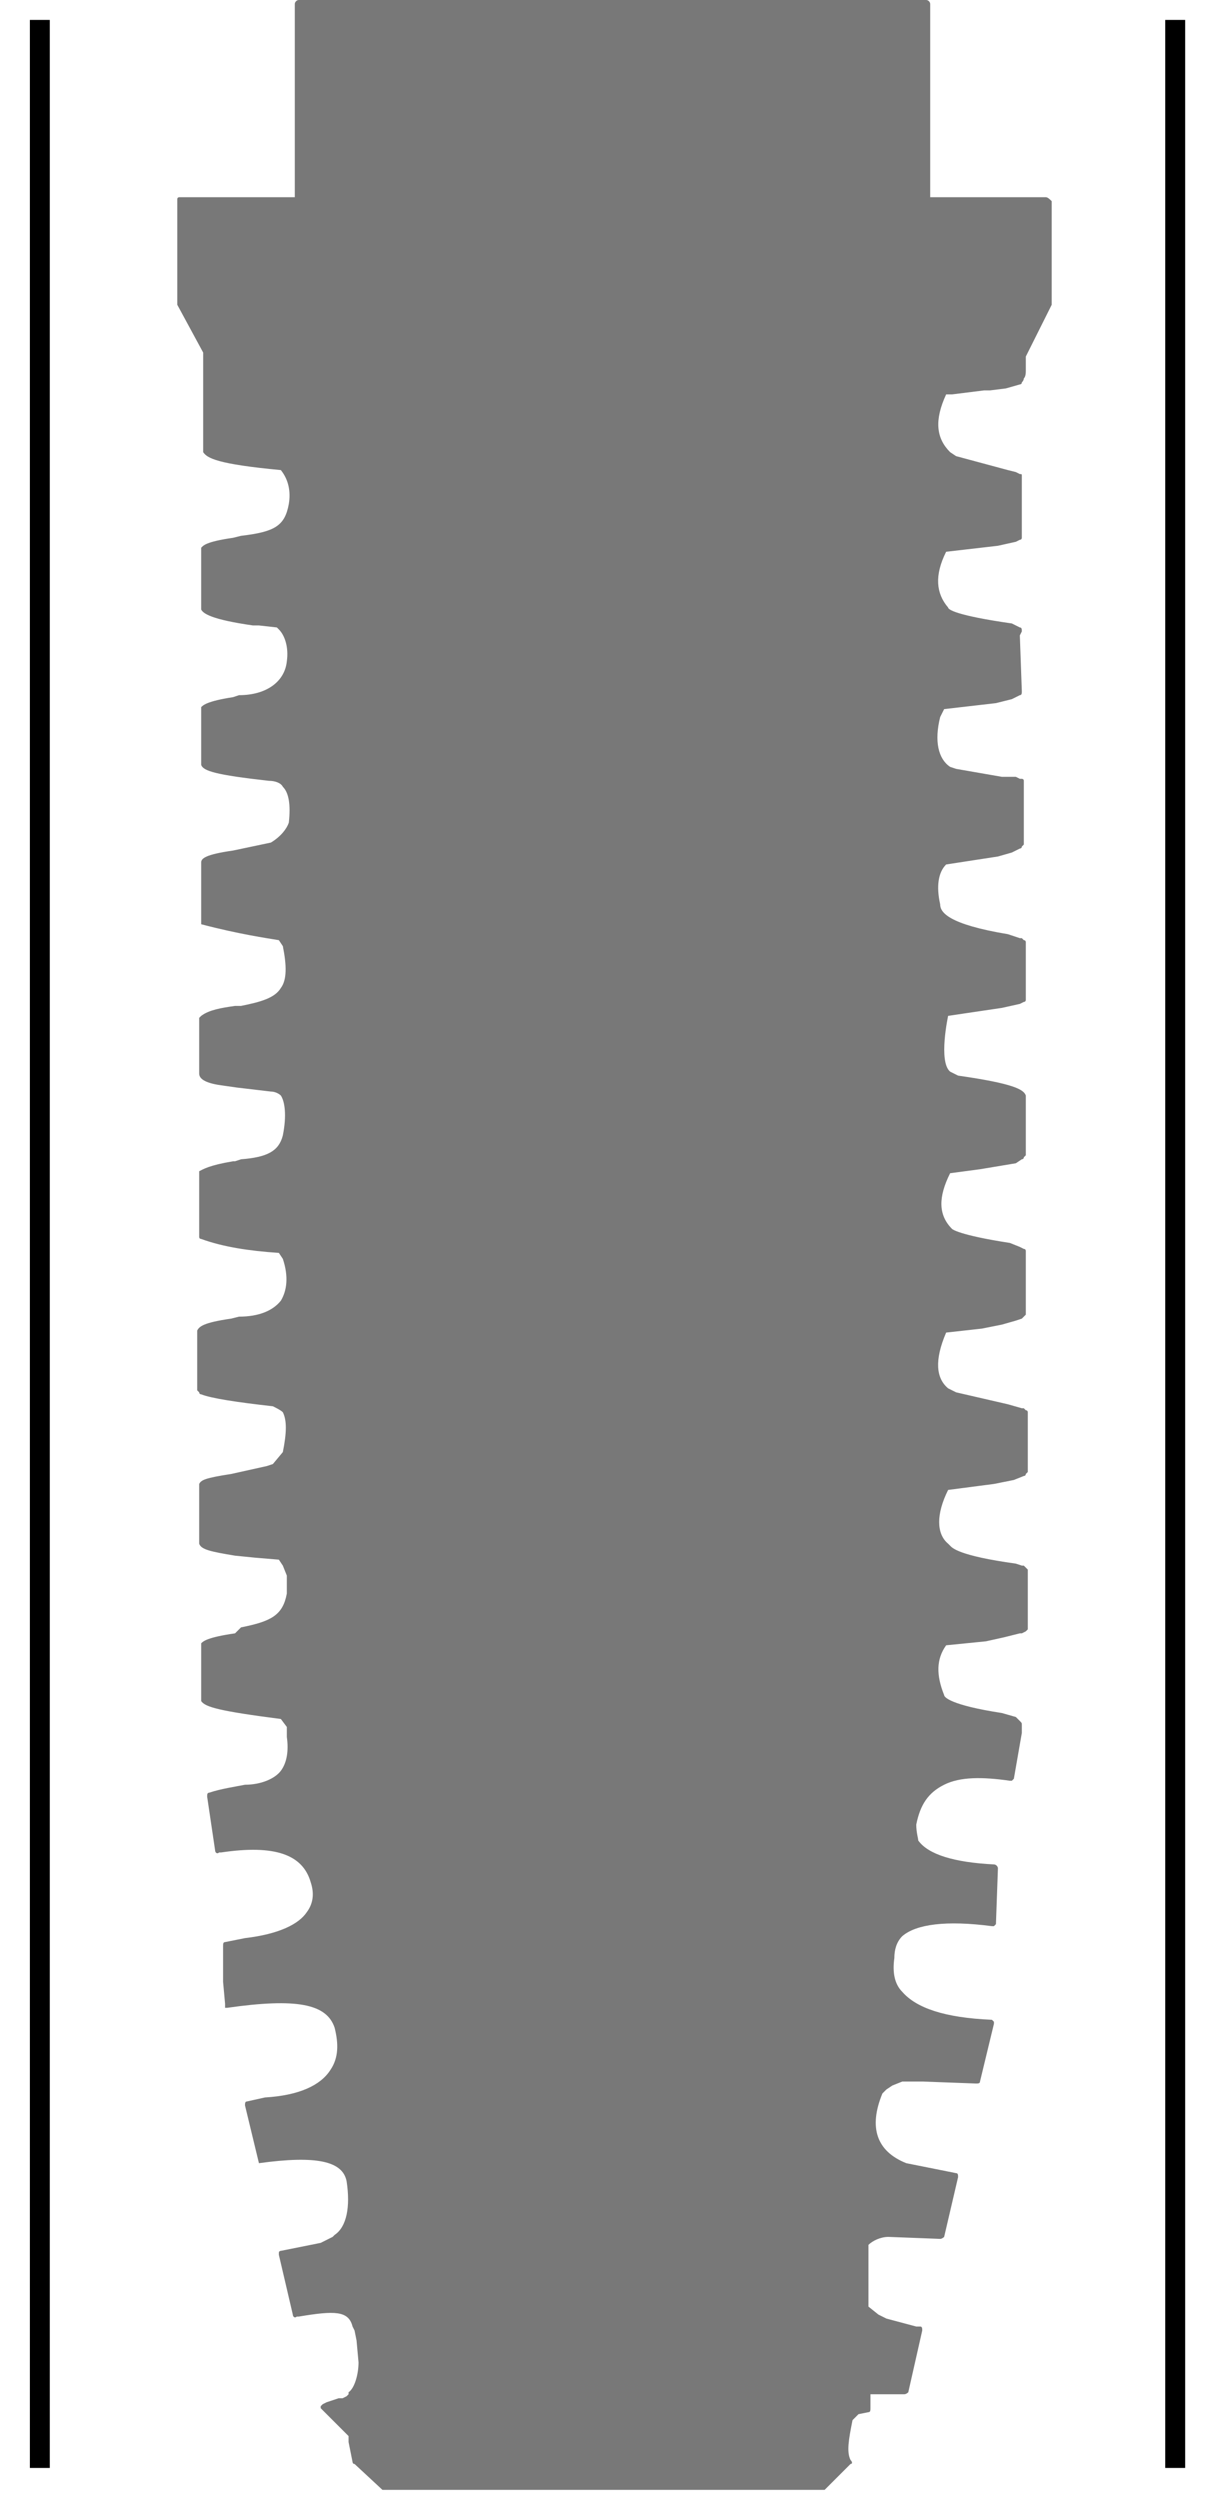
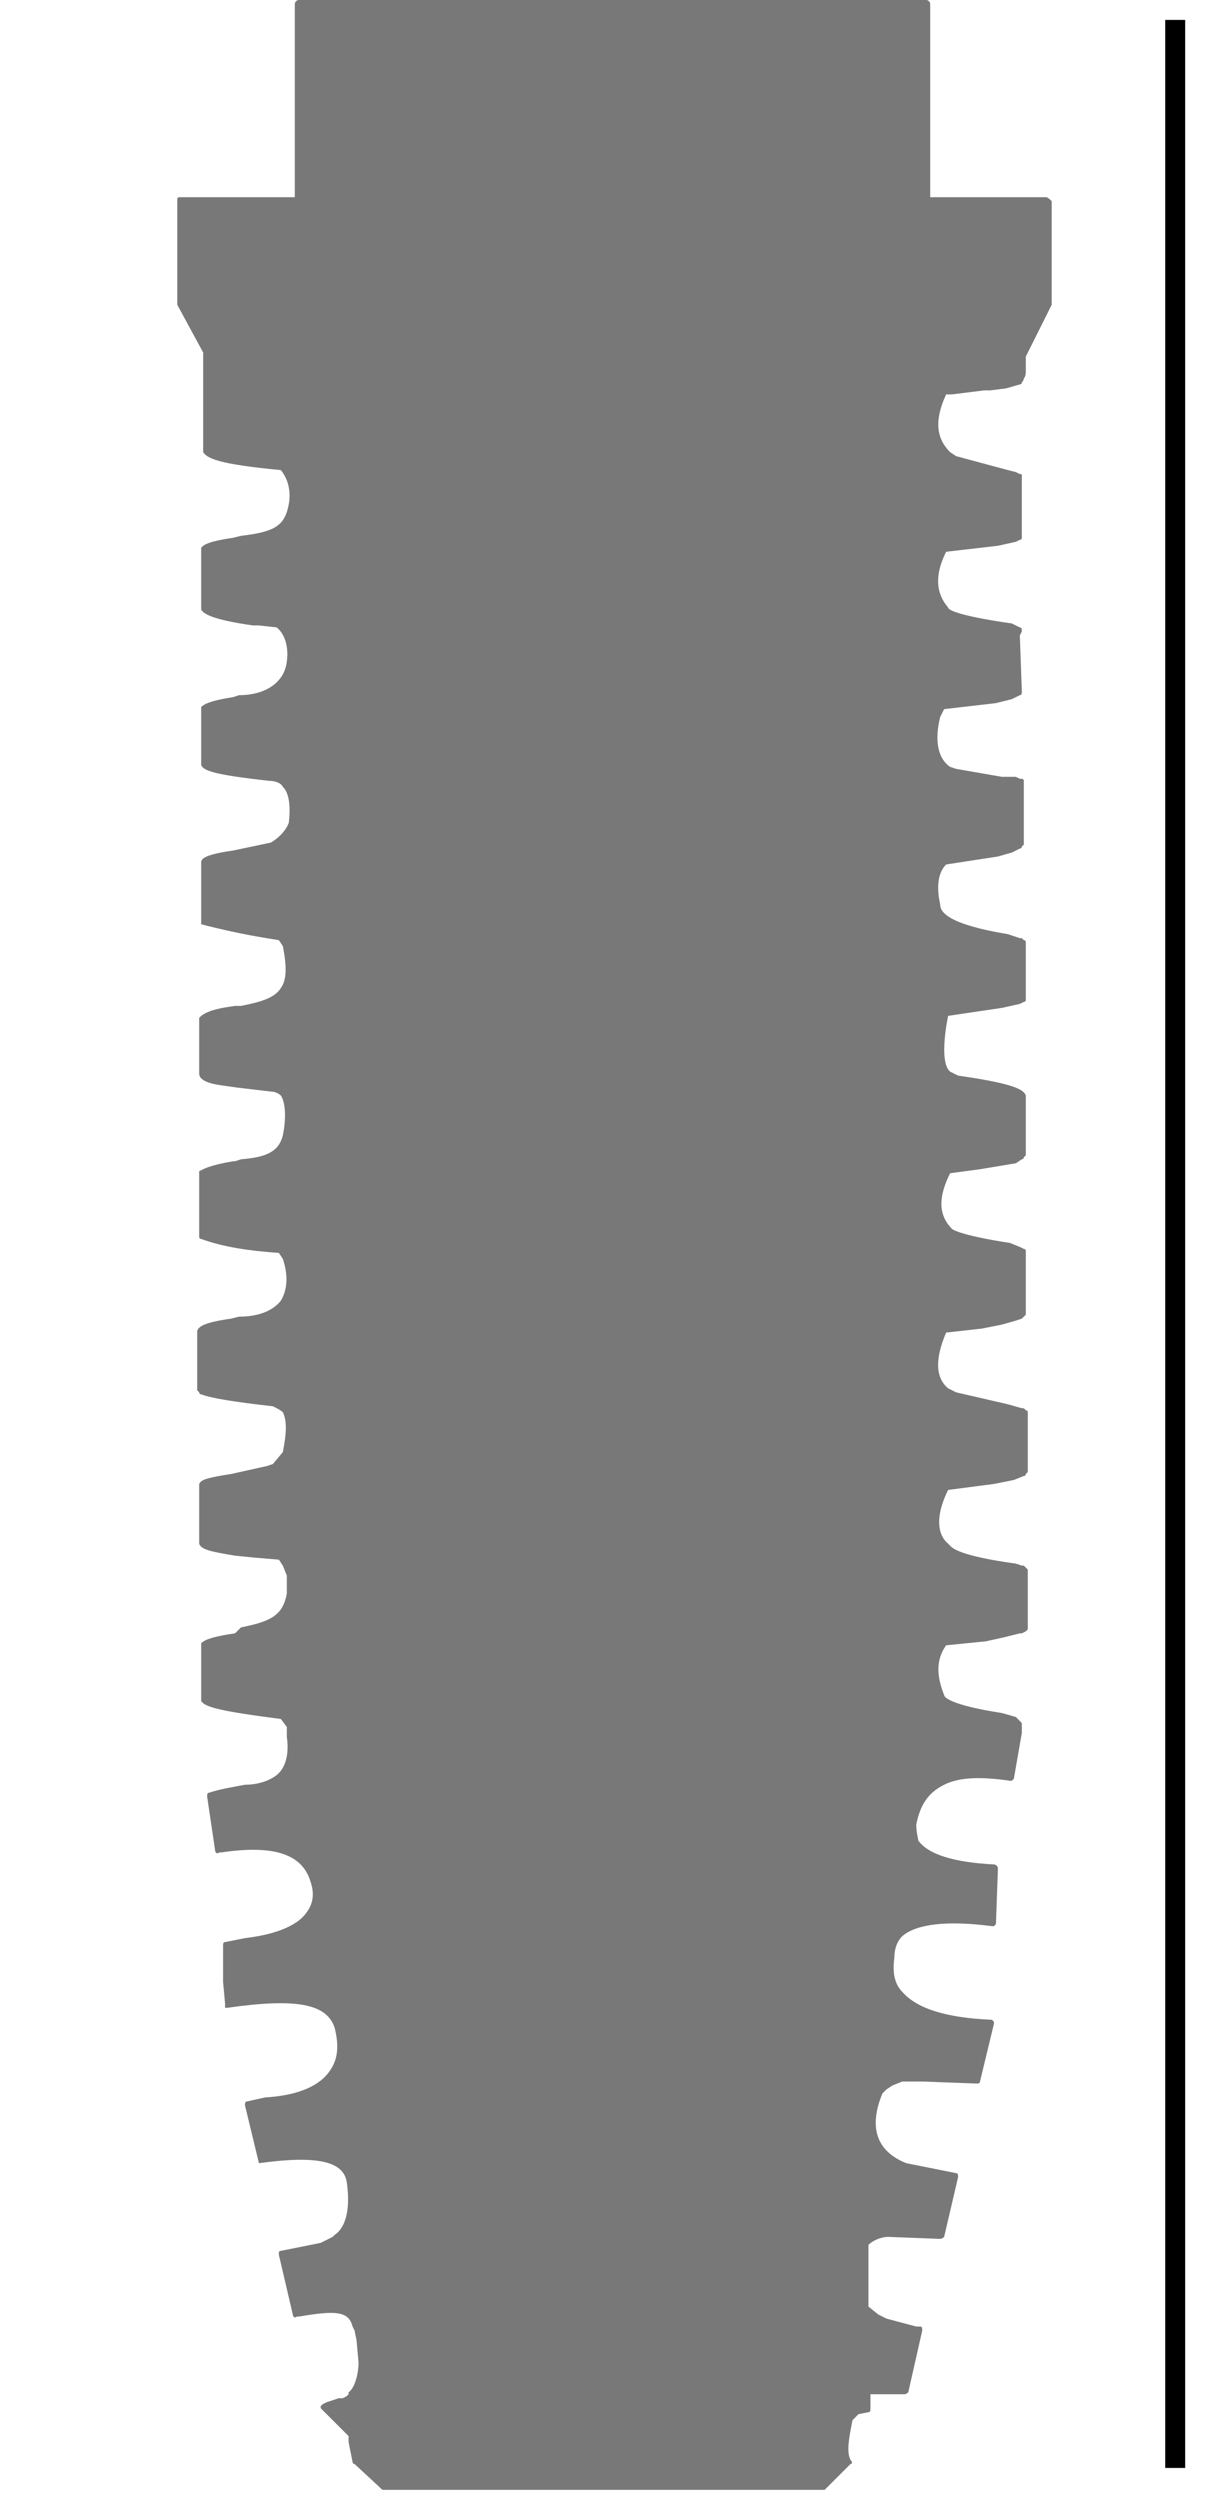
<svg xmlns="http://www.w3.org/2000/svg" xmlns:xlink="http://www.w3.org/1999/xlink" version="1.1" id="Layer_1" x="0px" y="0px" viewBox="0 0 61.5 125.5" style="enable-background:new 0 0 61.5 125.5;" xml:space="preserve">
  <style type="text/css">
	.st0{clip-path:url(#SVGID_6_);fill:#787878;}
	.st1{fill:none;stroke:#000000;stroke-miterlimit:10;}
	.st2{fill:#787878;}
</style>
  <g>
    <defs>
-       <rect id="SVGID_1_" y="10.9" width="61.5" height="114.7" />
-     </defs>
+       </defs>
    <clipPath id="SVGID_2_">
      <use xlink:href="#SVGID_1_" style="overflow:visible;" />
    </clipPath>
  </g>
  <g>
    <defs>
      <rect id="SVGID_3_" y="10.9" width="61.5" height="114.7" />
    </defs>
    <clipPath id="SVGID_4_">
      <use xlink:href="#SVGID_3_" style="overflow:visible;" />
    </clipPath>
  </g>
  <g>
    <defs>
      <rect id="SVGID_5_" y="10.9" width="61.5" height="114.7" />
    </defs>
    <clipPath id="SVGID_6_">
      <use xlink:href="#SVGID_5_" style="overflow:visible;" />
    </clipPath>
-     <path class="st0" d="M14.7,111.5L14.7,111.5L14.7,111.5" />
  </g>
-   <line class="st1" x1="2" y1="1" x2="2" y2="123.9" />
  <line class="st1" x1="59" y1="1" x2="59" y2="123.9" />
  <path class="st2" d="M52.5,9.9h-5.8V0.2c0-0.1-0.1-0.2-0.2-0.2H15c-0.1,0-0.2,0.1-0.2,0.2v9.7H9c0,0-0.1,0-0.1,0.1c0,0,0,0.1,0,0.1  l0,5.2c0,0,0,0,0,0c0,0,0,0,0,0l1.3,2.4l0,2.2c0,0,0,0,0,0c0,0,0,0,0,0l0,2.8c0,0,0,0,0,0c0,0,0,0,0,0c0.2,0.3,0.7,0.6,3.9,0.9  c0.4,0.5,0.5,1.1,0.4,1.7c-0.2,1.1-0.7,1.4-2.4,1.6l-0.4,0.1c-1.4,0.2-1.5,0.4-1.6,0.5c0,0,0,0,0,0.1l0,2.9c0,0,0,0,0,0.1  c0.1,0.2,0.5,0.5,2.6,0.8l0.3,0c0,0,0,0,0,0l0.9,0.1l0.1,0.1c0.3,0.3,0.5,0.9,0.4,1.6c-0.1,1-1,1.7-2.4,1.7c0,0,0,0,0,0c0,0,0,0,0,0  c0,0,0,0,0,0L11.7,35c-1.3,0.2-1.5,0.4-1.6,0.5c0,0,0,0,0,0.1v2.8c0,0,0,0,0,0c0,0,0,0,0,0c0.1,0.3,0.7,0.5,3.4,0.8  c0.3,0,0.6,0.1,0.7,0.3c0.3,0.3,0.4,0.9,0.3,1.8c-0.1,0.3-0.4,0.7-0.9,1l-1.9,0.4c-1.4,0.2-1.6,0.4-1.6,0.6c0,0,0,0,0,0.1v2.9  c0,0,0,0,0,0c0,0,0,0.1,0,0.1c0,0,0,0,0,0c0,0,0,0,0,0c0,0,0,0,0,0l0,0c0,0,0,0,0,0c1.9,0.5,3.3,0.7,3.9,0.8l0.2,0.3  c0.2,1,0.2,1.7-0.1,2.1c-0.3,0.5-1,0.7-2,0.9h-0.1c0,0-0.1,0-0.1,0l-0.1,0c-0.7,0.1-1.3,0.2-1.7,0.5c0,0-0.1,0.1-0.1,0.1l0,2.8  c0,0.3,0.4,0.5,1.2,0.6l0.7,0.1c0,0,0,0,0,0l1.7,0.2c0.2,0,0.4,0.1,0.5,0.2c0.2,0.3,0.3,1,0.1,2c-0.2,0.8-0.8,1.1-2.1,1.2  c0,0,0,0,0,0l-0.3,0.1c0,0,0,0-0.1,0l0,0c-1.2,0.2-1.5,0.4-1.7,0.5c0,0,0,0.1,0,0.1V62c0,0,0,0,0,0c0,0,0,0,0,0l0,0.1  c0,0.1,0.1,0.1,0.1,0.1c1.1,0.4,2.4,0.6,3.9,0.7l0.2,0.3c0.3,0.9,0.2,1.6-0.1,2.1c-0.4,0.5-1.1,0.8-2.1,0.8l-0.4,0.1  c-1.4,0.2-1.6,0.4-1.7,0.6c0,0,0,0,0,0.1v2.8c0,0,0,0.1,0,0.1l0.1,0.1c0,0,0,0.1,0.1,0.1c0.5,0.2,1.8,0.4,3.6,0.6  c0.2,0.1,0.4,0.2,0.5,0.3c0.2,0.4,0.2,1,0,2l-0.5,0.6l-0.3,0.1l-1.8,0.4c-1.3,0.2-1.5,0.3-1.6,0.5c0,0,0,0.1,0,0.1l0,2.9  c0,0,0,0,0,0c0,0,0,0,0,0c0.1,0.3,0.6,0.4,1.8,0.6l1,0.1l1.2,0.1l0.2,0.3l0.2,0.5l0,0.9c-0.2,1.1-0.8,1.4-2.3,1.7L11.8,82  c-1.4,0.2-1.6,0.4-1.7,0.5c0,0,0,0,0,0.1v2.8c0,0,0,0,0,0c0,0,0,0,0,0c0,0,0,0,0,0c0.2,0.3,0.9,0.5,4,0.9l0.3,0.4l0,0.5  c0.1,0.7,0,1.3-0.3,1.7c-0.3,0.4-1,0.7-1.8,0.7c-0.5,0.1-1.2,0.2-1.8,0.4c-0.1,0-0.1,0.1-0.1,0.2l0.4,2.7c0,0.1,0.1,0.2,0.2,0.1  c0,0,0,0,0.1,0c2.7-0.4,4.1,0.1,4.5,1.5c0.2,0.6,0.1,1.1-0.2,1.5c-0.4,0.6-1.4,1.1-3.1,1.3l-1,0.2c-0.1,0-0.1,0.1-0.1,0.2l0,1.8  c0,0,0,0,0,0l0.1,1.1c0,0,0,0,0,0c0,0,0,0,0,0.1c0,0,0,0,0,0c0,0,0,0,0,0c0,0,0,0,0,0.1c0,0,0,0,0,0c0,0,0,0,0,0c0,0,0,0,0,0  c0,0,0,0,0,0c0,0,0,0,0.1,0c0,0,0,0,0,0c0,0,0,0,0,0c3.5-0.5,5-0.2,5.4,1c0.2,0.8,0.2,1.5-0.2,2.1c-0.5,0.8-1.6,1.3-3.3,1.4  c0,0,0,0,0,0c0,0,0,0,0,0c0,0,0,0,0,0l-0.9,0.2c-0.1,0-0.1,0.1-0.1,0.2l0.7,2.9c0,0,0,0,0,0c0,0,0,0,0,0c0,0,0,0,0,0c0,0,0,0,0,0  c0,0,0,0,0,0c0,0,0,0,0,0c0,0,0,0,0,0c0,0,0,0,0,0c0,0,0,0,0,0c2.9-0.4,4.2-0.1,4.4,0.9c0.2,1.3,0,2.3-0.6,2.7c0,0,0,0,0,0l-0.1,0.1  c0,0,0,0,0,0l-0.6,0.3l-1,0.2c0,0,0,0,0,0l-1,0.2c0,0-0.1,0-0.1,0.1c0,0,0,0.1,0,0.1l0.7,3c0,0.1,0.1,0.2,0.2,0.1c0,0,0,0,0,0  c0,0,0.1,0,0.1,0c1.8-0.3,2.5-0.3,2.7,0.5l0.1,0.2c0,0,0,0,0,0c0,0,0,0,0,0l0.1,0.5l0.1,1.1c0,0.6-0.2,1.3-0.5,1.5c0,0,0,0,0,0.1  l-0.1,0.1l-0.2,0.1l-0.1,0c0,0,0,0,0,0l-0.1,0c0,0,0,0,0,0c0,0,0,0,0,0l-0.6,0.2c0,0,0,0,0,0l-0.2,0.1c0,0-0.1,0.1-0.1,0.1  c0,0.1,0,0.1,0,0.1l1.4,1.4l0,0.3l0.2,1c0,0,0,0.1,0.1,0.1l1.4,1.3c0,0,0.1,0,0.1,0h22c0,0,0.1,0,0.1,0l1.3-1.3c0.1,0,0.1-0.1,0-0.2  c-0.2-0.4-0.1-1,0.1-2l0.3-0.3l0.5-0.1c0.1,0,0.1-0.1,0.1-0.2l0-0.7l0.1,0l1.6,0c0.1,0,0.2-0.1,0.2-0.1l0.7-3.1c0-0.1,0-0.2-0.1-0.2  l-0.1,0c0,0,0,0-0.1,0l-1.5-0.4l-0.4-0.2l-0.5-0.4v-3.1c0.2-0.2,0.6-0.4,1-0.4l2.6,0.1c0.1,0,0.2-0.1,0.2-0.1l0.7-3  c0-0.1,0-0.2-0.1-0.2l-2.5-0.5c-1.5-0.6-1.9-1.8-1.2-3.5l0.2-0.2l0.3-0.2l0.5-0.2l1,0l2.7,0.1c0.1,0,0.2,0,0.2-0.1l0.7-2.9  c0,0,0-0.1,0-0.1c0,0-0.1-0.1-0.1-0.1c-2.4-0.1-3.8-0.6-4.5-1.4c-0.4-0.4-0.5-1-0.4-1.7c0-0.4,0.1-0.8,0.4-1.1  c0.7-0.6,2.2-0.8,4.5-0.5c0,0,0.1,0,0.1,0c0,0,0.1-0.1,0.1-0.1l0.1-2.8c0-0.1-0.1-0.2-0.2-0.2c-2-0.1-3.3-0.5-3.8-1.2  C46.1,92.3,46,92,46,91.6c0.2-1,0.6-1.6,1.4-2c0.8-0.4,1.9-0.4,3.3-0.2c0,0,0.1,0,0.1,0c0,0,0.1-0.1,0.1-0.1l0.4-2.3l0-0.4  c0,0,0,0,0,0c0-0.1,0-0.1-0.1-0.2L51,86.2c0,0,0,0,0,0L50.3,86c-2.6-0.4-2.9-0.8-2.9-0.9c0,0,0,0,0,0c-0.4-1-0.4-1.8,0.1-2.5l2-0.2  l0.9-0.2l0.8-0.2c0,0,0,0,0.1,0l0.2-0.1c0,0,0.1-0.1,0.1-0.1l0-2.9c0,0,0,0,0,0c0,0,0,0,0,0c0,0,0,0,0,0c0,0,0,0,0-0.1c0,0,0,0,0,0  c0,0,0,0,0,0c0,0,0,0,0,0c0,0,0,0,0,0c0,0,0,0,0,0c0,0,0,0,0,0c0,0,0,0,0,0c0,0,0,0,0,0l0,0c0,0,0,0,0,0c0,0,0,0,0,0c0,0,0,0,0,0  c0,0,0,0,0,0l-0.2-0.2c0,0,0,0-0.1,0l-0.3-0.1c-2.9-0.4-3.2-0.8-3.3-0.9c0,0,0,0-0.1-0.1c-0.6-0.5-0.6-1.5,0-2.7l2.3-0.3l1-0.2  l0.5-0.2c0,0,0.1,0,0.1-0.1l0.1-0.1c0,0,0-0.1,0-0.1v-2.9c0,0,0-0.1-0.1-0.1l-0.1-0.1c0,0,0,0-0.1,0l-0.7-0.2L48,69.9l-0.4-0.2  c-0.6-0.5-0.7-1.4-0.1-2.8l1.8-0.2l1-0.2l0.7-0.2l0.3-0.1c0,0,0,0,0.1-0.1l0.1-0.1c0,0,0-0.1,0-0.1v-2.9c0,0,0,0,0-0.1l0-0.1  c0,0,0-0.1-0.1-0.1l-0.2-0.1c0,0,0,0,0,0l-0.5-0.2c-2.6-0.4-2.9-0.7-2.9-0.7c0,0,0,0,0,0c-0.7-0.7-0.7-1.6-0.1-2.8l1.5-0.2l1.2-0.2  l0.6-0.1l0.3-0.2c0,0,0.1,0,0.1-0.1l0.1-0.1c0,0,0-0.1,0-0.1l0-2.8c0,0,0,0,0-0.1c-0.1-0.3-0.6-0.6-3.4-1l-0.4-0.2  c-0.6-0.5-0.1-2.8-0.1-2.8l2.7-0.4l0.9-0.2c0,0,0,0,0,0l0.2-0.1c0.1,0,0.1-0.1,0.1-0.1l0-2.9v0c0,0,0,0,0,0c0,0,0,0,0,0  c0,0,0-0.1-0.1-0.1l-0.1-0.1c0,0,0,0-0.1,0l-0.6-0.2c-3-0.5-3.4-1.1-3.4-1.5c0,0,0,0,0,0c-0.2-0.9-0.1-1.6,0.3-2l2.6-0.4l0.7-0.2  l0.4-0.2c0,0,0.1,0,0.1-0.1l0.1-0.1c0,0,0-0.1,0-0.1v-2.9c0,0,0,0,0,0c0,0,0-0.1,0-0.1c0,0,0,0,0-0.1c0,0,0,0,0,0  c0-0.1-0.1-0.1-0.1-0.1l-0.1,0l-0.2-0.1c0,0,0,0,0,0L50.3,39L48,38.6l-0.3-0.1c-0.6-0.4-0.8-1.3-0.5-2.5l0.2-0.4l2.6-0.3l0.8-0.2  c0,0,0,0,0,0l0.4-0.2c0.1,0,0.1-0.1,0.1-0.2l-0.1-2.8l0.1-0.2c0-0.1,0-0.2-0.1-0.2l-0.4-0.2c0,0,0,0,0,0c-2.8-0.4-3.2-0.7-3.2-0.8  c0,0,0,0,0,0c-0.6-0.7-0.7-1.6-0.1-2.8l2.6-0.3l0.9-0.2c0,0,0,0,0,0l0.2-0.1c0.1,0,0.1-0.1,0.1-0.1v0c0,0,0,0,0,0l0-2.9l0-0.2  c0-0.1,0-0.1-0.1-0.1l-0.2-0.1l-0.4-0.1L48,22.9l-0.3-0.2c-0.7-0.7-0.8-1.6-0.2-2.9l0.3,0l1.6-0.2l0.2,0l0,0l0.1,0l0.8-0.1  c0,0,0.7-0.2,0.7-0.2c0,0,0,0,0,0l0,0c0,0,0.1,0,0.1-0.1c0,0,0.1-0.1,0.1-0.2c0.1-0.1,0.1-0.3,0.1-0.4l0-0.5c0-0.1,0-0.1,0-0.2  l1.3-2.6c0,0,0,0,0,0c0,0,0,0,0,0v-5.2C52.7,10,52.6,9.9,52.5,9.9z" />
</svg>